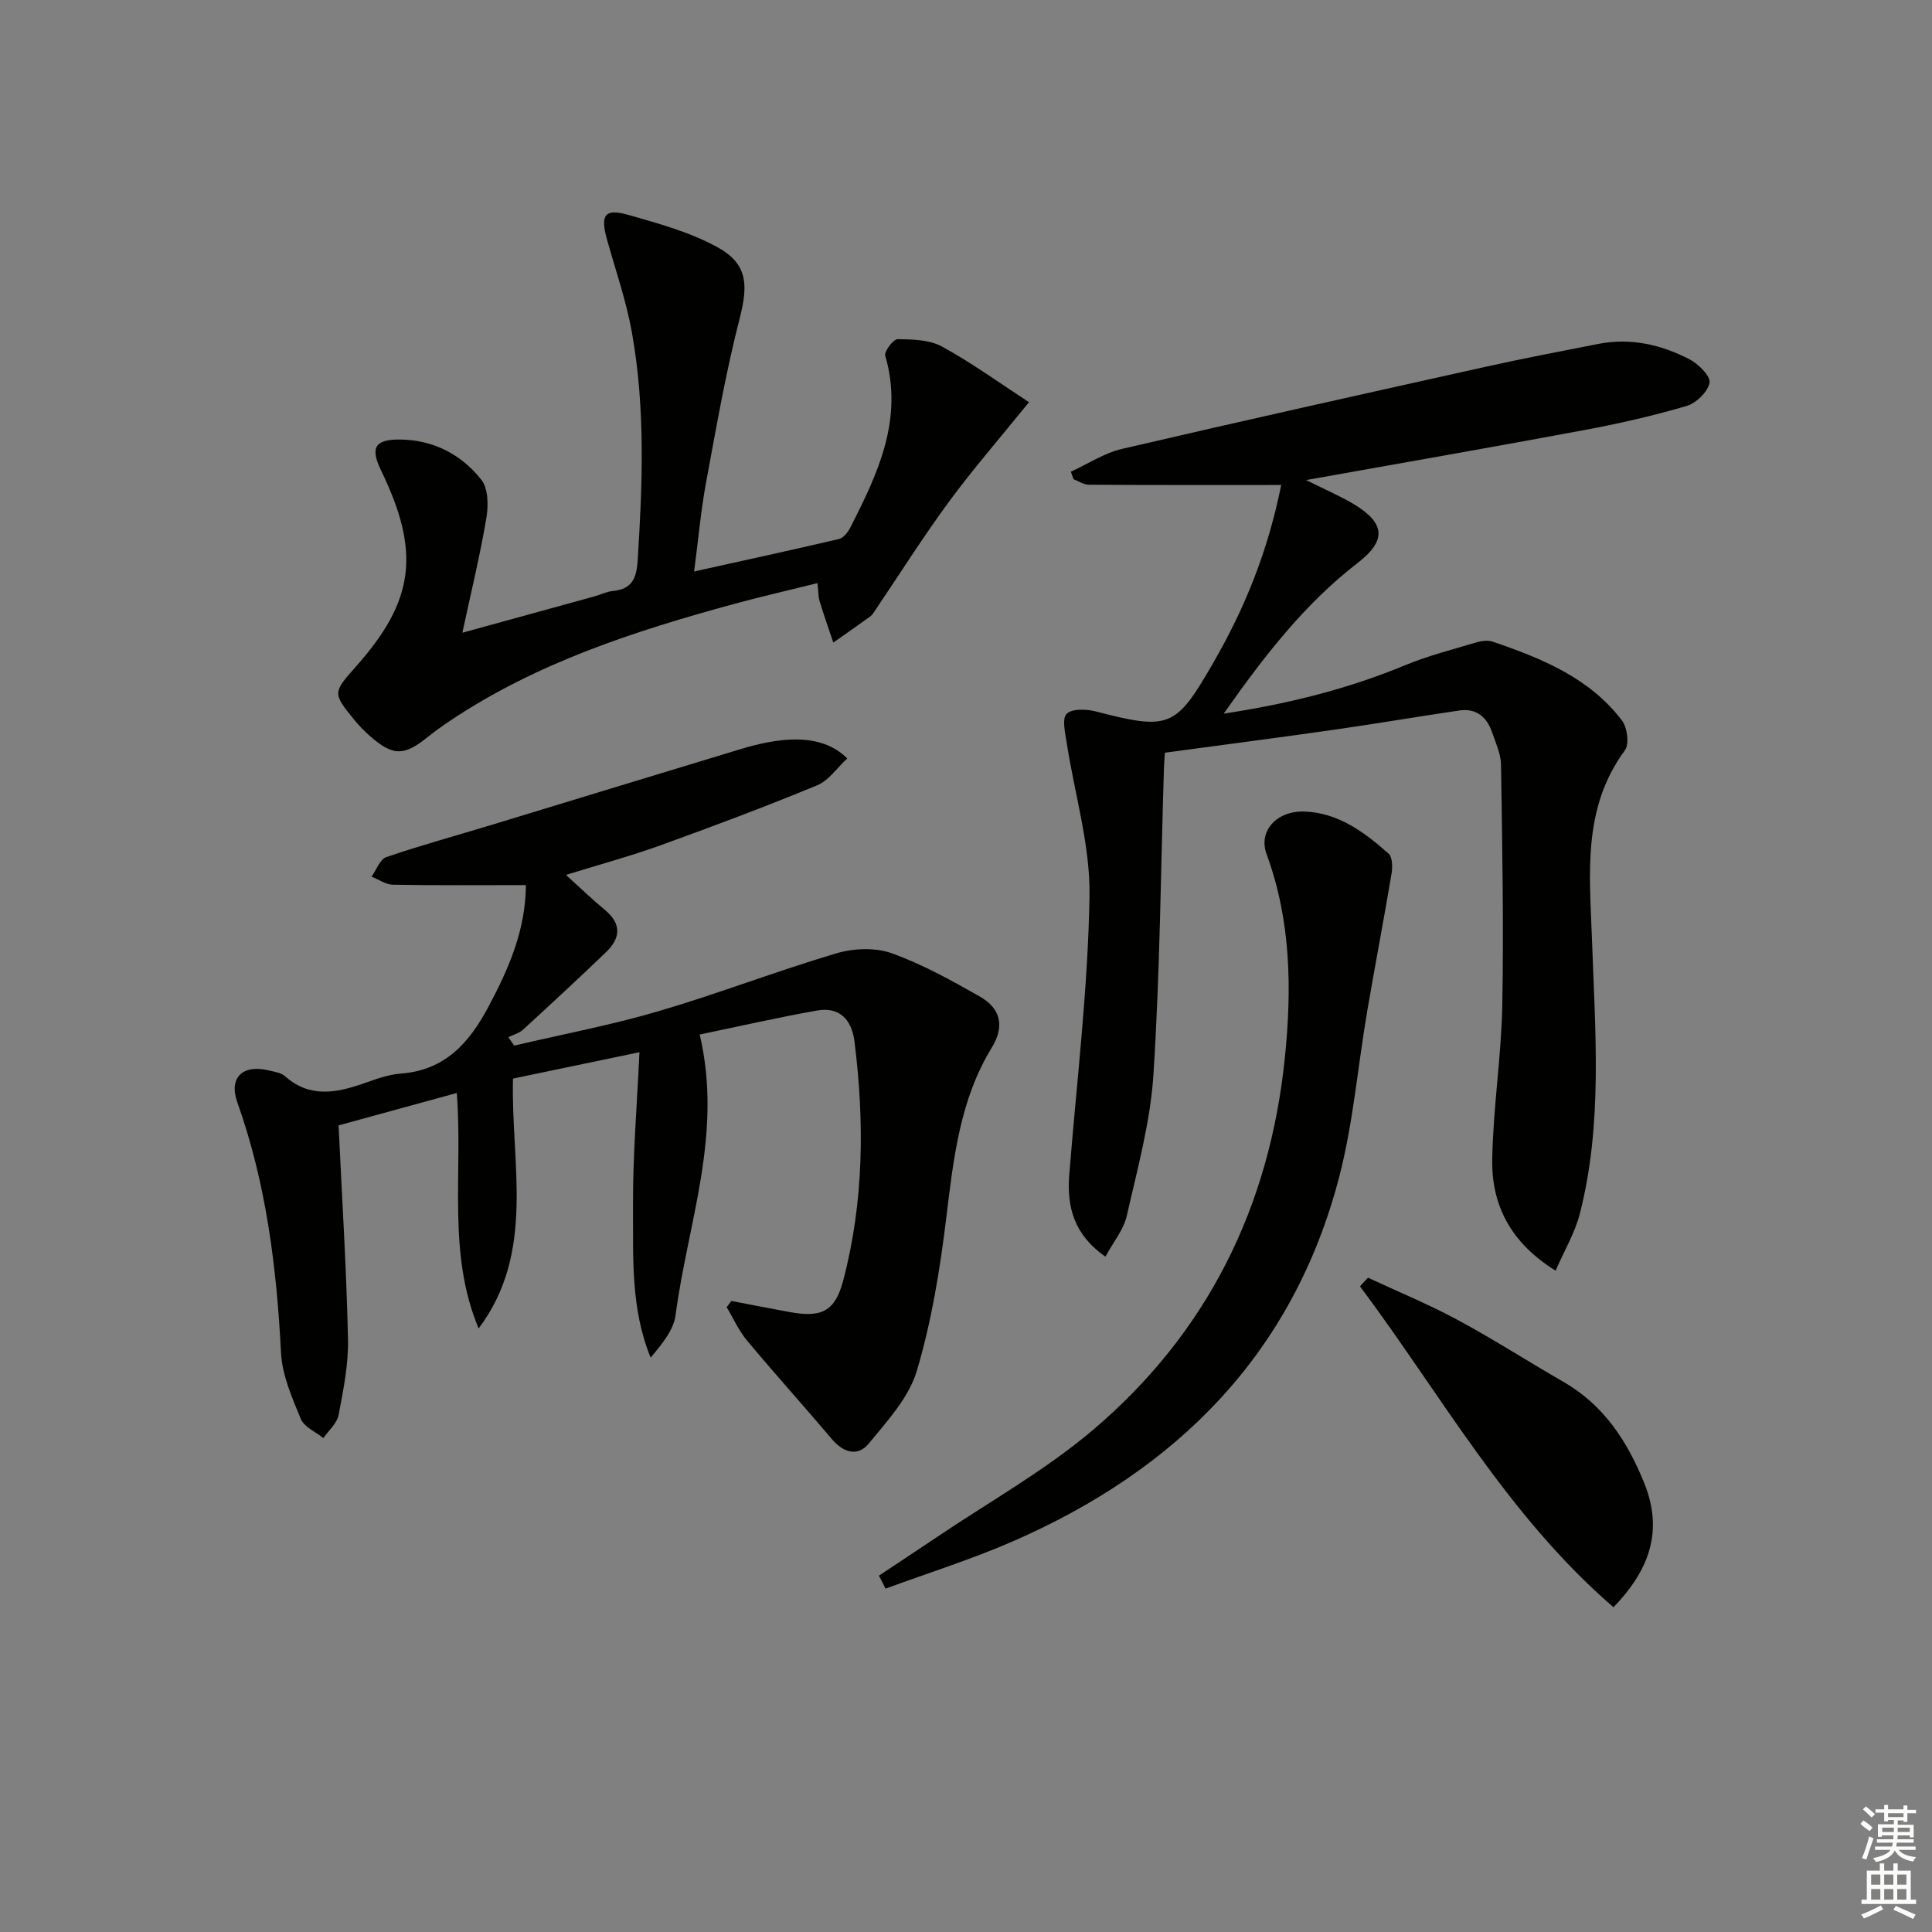
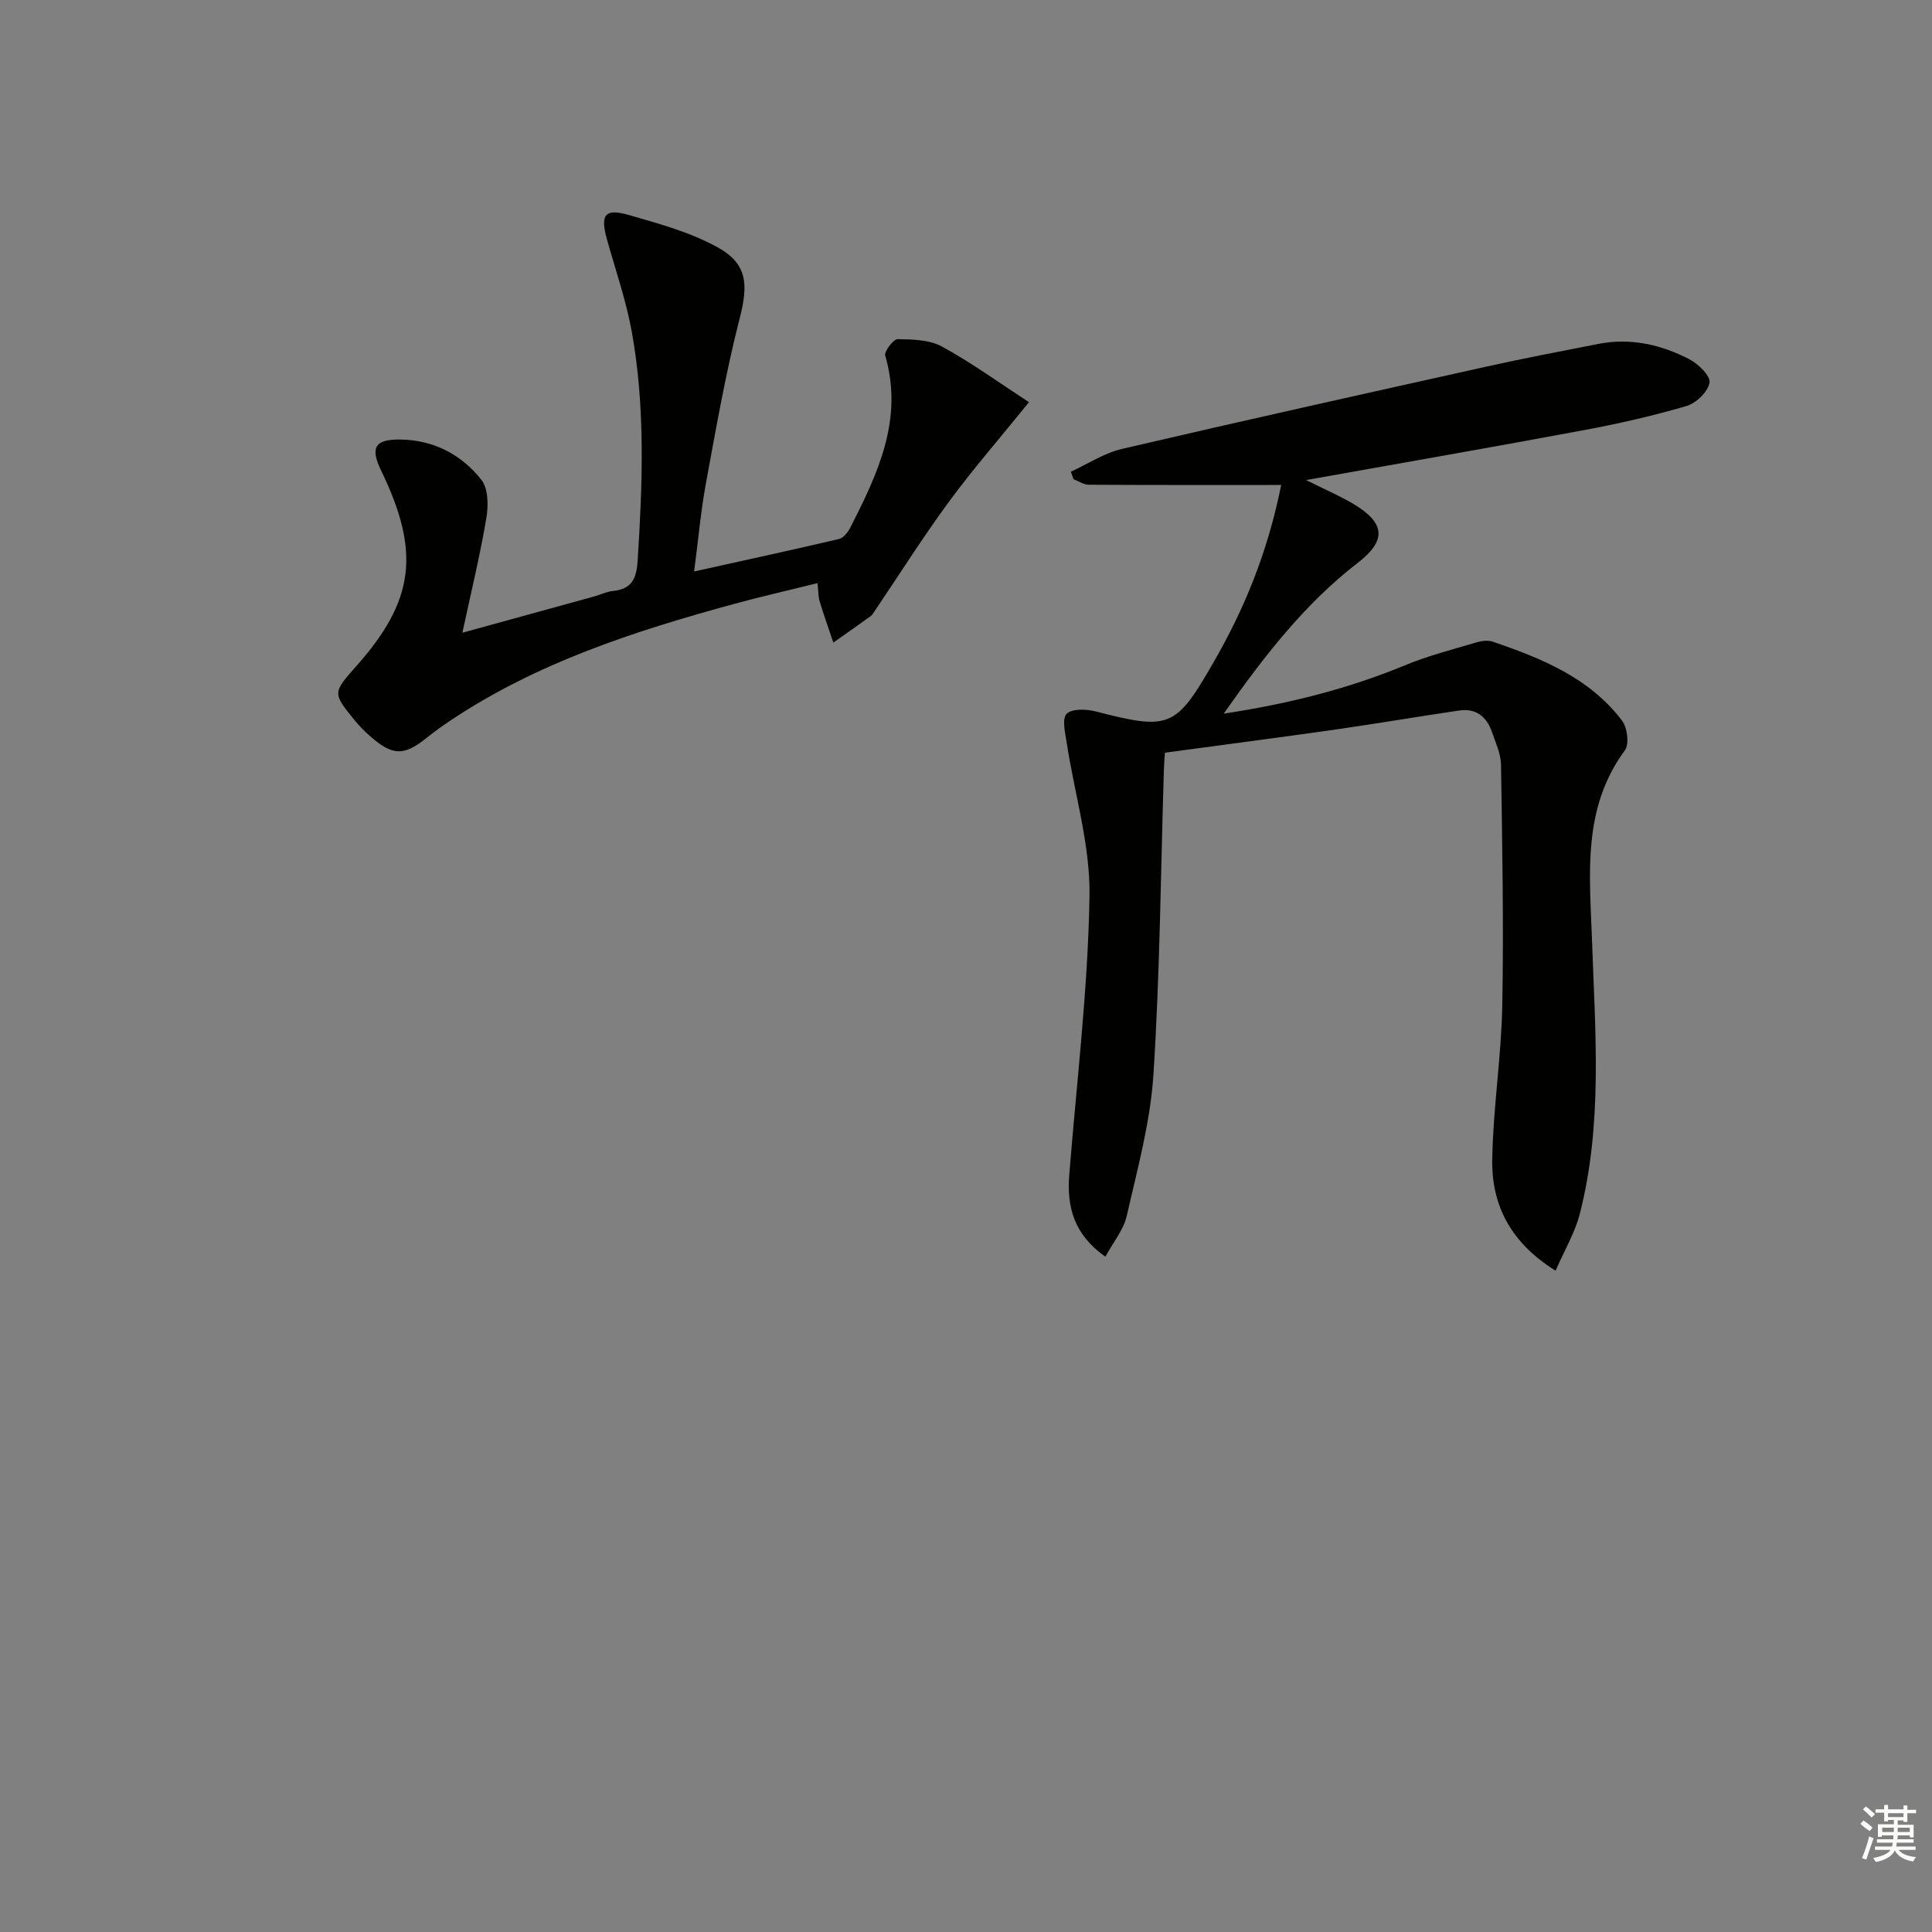
<svg xmlns="http://www.w3.org/2000/svg" enable-background="new 0 0 400 400" viewBox="0 0 400 400">
  <rect x="0" y="0" width="400" height="400" fill="#808080" stroke="none" />
  <g fill="#010100">
-     <path d="m108.88 183.25c-9.66 0-18.61.08-27.55-.08-1.48-.03-2.93-1.09-4.4-1.67 1-1.39 1.72-3.58 3.04-4.04 7.04-2.42 14.23-4.38 21.36-6.54 17.31-5.26 34.61-10.57 51.92-15.8 7.43-2.25 16.51-3.77 22.16 1.91-2.07 1.9-3.82 4.57-6.25 5.57-10.7 4.42-21.56 8.49-32.46 12.43-6.22 2.24-12.62 3.97-19.52 6.11 2.97 2.69 5.42 5.07 8.04 7.23 3.53 2.91 3.27 5.88.23 8.79-5.65 5.41-11.38 10.73-17.15 16.01-.81.75-2.02 1.06-3.05 1.57.4.58.81 1.16 1.21 1.74 9.95-2.33 20.02-4.23 29.81-7.1 12.4-3.64 24.49-8.32 36.88-12 3.55-1.06 8.03-1.24 11.44-.03 6.35 2.27 12.37 5.62 18.27 8.97 4.25 2.41 5.23 6.09 2.48 10.57-6.63 10.82-7.93 23.01-9.43 35.29-1.3 10.67-3.04 21.41-6.1 31.67-1.65 5.53-6.13 10.38-9.95 15.03-2.26 2.76-5.24 1.9-7.63-.93-5.8-6.85-11.82-13.52-17.57-20.41-1.71-2.04-2.82-4.58-4.21-6.9.32-.43.65-.86.97-1.29 3.99.76 7.98 1.55 11.98 2.28 6.68 1.23 9.48-.06 11.18-6.52 4.29-16.29 4.41-32.87 2.33-49.49-.56-4.46-3.05-7.24-7.76-6.4-8.28 1.47-16.49 3.35-24.29 4.97 4.87 20.53-2.5 39.11-4.98 58.05-.41 3.14-2.81 6.02-5.17 8.84-4.2-10.27-3.58-20.85-3.65-31.24-.07-10.41.82-20.84 1.33-31.99-8.69 1.81-17.33 3.61-26.18 5.46-.46 17.64 4.78 35.88-7.11 51.73-6.57-15.63-3.22-32.02-4.53-48.75-8.39 2.3-16.71 4.58-24.47 6.71.71 15.12 1.63 29.67 1.95 44.24.12 5.24-.97 10.55-1.95 15.74-.33 1.72-2.06 3.18-3.15 4.76-1.6-1.3-3.98-2.28-4.67-3.96-1.81-4.4-3.86-9.06-4.1-13.7-.9-17.68-3.06-35.05-9.04-51.84-1.85-5.21 1.16-7.95 6.62-6.6 1.12.28 2.44.46 3.24 1.17 5.1 4.55 10.59 3.48 16.27 1.51 2.5-.87 5.07-1.85 7.67-2.04 9.24-.69 14.24-6.38 18.27-14 4.15-7.81 7.61-15.72 7.67-25.03z" />
    <path d="m265.26 100.41c-13.94 0-26.89.03-39.85-.05-1.05-.01-2.1-.75-3.15-1.15-.18-.52-.37-1.03-.55-1.55 3.52-1.61 6.9-3.86 10.59-4.72 25.04-5.84 50.13-11.41 75.23-16.99 7.77-1.73 15.59-3.22 23.4-4.75 6.64-1.3 12.95.14 18.81 3.16 1.86.96 4.44 3.49 4.2 4.87-.33 1.88-2.77 4.25-4.77 4.83-6.98 2.05-14.11 3.67-21.27 5-18.68 3.49-37.4 6.74-57.48 10.33 4.2 2.11 7.21 3.38 9.97 5.05 6.46 3.93 6.65 7.51.71 12.1-10.93 8.44-19.26 19.14-27.74 31.21 13.61-2.06 25.8-5.16 37.58-10.03 4.73-1.96 9.74-3.23 14.66-4.7 1.08-.32 2.43-.52 3.45-.17 10.14 3.46 20.04 7.47 26.78 16.35 1.09 1.44 1.53 4.87.59 6.14-8.9 12.07-7.28 25.73-6.81 39.38.65 18.93 2.26 37.96-2.54 56.63-.99 3.87-3.14 7.45-5 11.73-9.34-5.8-13.28-13.6-13.12-23.05.18-10.62 1.88-21.22 2.08-31.84.31-16.61-.01-33.24-.26-49.85-.03-2.24-1.09-4.5-1.84-6.7-1.09-3.19-3.28-5.06-6.8-4.54-8.69 1.28-17.34 2.76-26.03 4-11.44 1.63-22.9 3.11-34.92 4.74-.02.38-.15 1.83-.2 3.27-.66 21.11-.82 42.26-2.17 63.33-.63 9.84-3.32 19.58-5.52 29.27-.66 2.9-2.8 5.46-4.43 8.47-6.48-4.53-8.02-10.27-7.48-16.96 1.53-19.2 3.87-38.4 4.19-57.62.18-10.59-3.1-21.23-4.73-31.87-.31-2.02-1-4.92-.01-5.93 1.08-1.1 4.06-1.01 5.97-.52 15.32 3.96 16.63 3.43 24.36-10 6.46-11.16 11.28-22.89 14.1-36.87z" />
    <path d="m143.71 118.32c10.63-2.36 20.34-4.46 30.01-6.73.92-.22 1.84-1.4 2.32-2.35 5.7-11.18 11.06-22.42 7.24-35.61-.25-.87 1.68-3.42 2.58-3.41 3.1.04 6.59.12 9.19 1.54 6.15 3.37 11.87 7.52 17.99 11.51-6.15 7.6-11.61 13.87-16.52 20.54-5.39 7.33-10.26 15.05-15.35 22.59-.28.41-.54.89-.92 1.17-2.55 1.85-5.14 3.66-7.72 5.47-.96-2.85-1.96-5.69-2.84-8.57-.28-.93-.24-1.96-.44-3.74-5.94 1.48-11.68 2.78-17.35 4.33-20.56 5.61-40.74 12.15-58.68 24.14-1.66 1.11-3.28 2.28-4.84 3.53-4.79 3.84-7.11 3.8-11.86-.41-1.12-.99-2.18-2.06-3.12-3.22-4.55-5.59-4.53-5.67.33-11.14 12.09-13.6 13.37-23.63 5.18-40.53-2.31-4.77-1.3-6.48 3.92-6.43 6.92.07 12.68 3.09 16.83 8.33 1.44 1.81 1.47 5.35 1.04 7.91-1.29 7.65-3.13 15.2-4.97 23.76 9.65-2.65 18.49-5.08 27.33-7.52 1.28-.35 2.51-1 3.81-1.12 3.94-.39 4.91-2.53 5.15-6.32 1.01-15.81 1.61-31.61-1.2-47.27-1.17-6.5-3.37-12.81-5.15-19.19-1.43-5.12-.47-6.5 4.5-5.07 6.3 1.81 12.81 3.58 18.47 6.73 6.23 3.46 6.26 7.86 4.48 14.77-2.88 11.21-4.86 22.67-6.97 34.07-1.05 5.69-1.55 11.48-2.44 18.24z" />
-     <path d="m181.97 326.22c3.88-2.58 7.78-5.13 11.64-7.74 10.99-7.43 22.74-13.98 32.79-22.52 23.56-20.04 36.45-46.06 39.61-76.9 1.47-14.36 1.28-28.47-3.79-42.26-1.73-4.71 2.07-8.97 7.82-8.78 7.03.23 12.44 4.28 17.45 8.71.82.72.84 2.82.61 4.18-1.59 9.48-3.41 18.93-5.03 28.41-1.95 11.44-2.89 23.12-5.79 34.3-9.51 36.63-33.61 60.7-67.63 75.52-8.56 3.73-17.53 6.54-26.31 9.77-.44-.9-.9-1.8-1.37-2.69z" />
-     <path d="m334.05 332.76c-22.05-19.04-35.67-43.98-52.48-66.44.55-.6 1.1-1.19 1.65-1.79 6.2 2.89 12.55 5.5 18.56 8.74 7.46 4.02 14.6 8.62 21.95 12.85 8.37 4.81 13.26 12.39 16.72 21.01 3.76 9.37 1.47 17.53-6.4 25.63z" />
  </g>
  <path d="m385.2 377.6.6-.7c.6.4 1.3.9 1.9 1.5l-.6.7c-.8-.5-1.4-1-1.9-1.5zm.3 7.1c.6-1.4 1.1-2.9 1.5-4.5.3.1.6.3.9.4-.5 1.4-1 2.9-1.5 4.4zm.2-10.1.6-.6c.7.5 1.3 1.1 1.9 1.6l-.7.7c-.6-.6-1.2-1.2-1.8-1.7zm8.4-.8h.8v.9h1.8v.7h-1.8v1.8h-.8v-.3h-1.2v.9h3.3v2.6h-.8v-.4h-2.5c0 .3 0 .6-.1.8h3.4v.7h-3.5c0 .3-.1.6-.1.8h4v.7h-3.5c.7.9 1.9 1.3 3.6 1.5-.2.2-.4.5-.6.9-1.9-.3-3.2-1.1-3.8-2.3-.5 1.1-1.8 2-3.9 2.4-.2-.3-.4-.5-.6-.8 1.9-.4 3.1-.9 3.6-1.7h-3.2v-.7h3.5c.1-.2.1-.5.2-.8h-3.3v-.7h3.4c0-.2 0-.5 0-.8h-2.4v.3h-.8v-2.6h3.3v-.9h-1.2v.3h-.8v-1.8h-1.8v-.7h1.8v-.9h.8v.9h3.2zm-4.4 5.5h2.4c0-.3 0-.6 0-.9h-2.4zm1.2-3.1h3.2v-.8h-3.2zm4.4 2.2h-2.4v.9h2.5v-.9z" fill="#fbfcfa" />
-   <path d="m389.2 385.8h.9v1.5h1.9v-1.5h.9v1.5h2.7v6h1.1v.9h-11.3v-.9h1.1v-6h2.7zm.2 8.7.5.8c-1.2.6-2.5 1.3-4 1.9-.2-.3-.3-.6-.6-.8 1.6-.6 3-1.3 4.1-1.9zm-2-4.3h1.9v-2.1h-1.9zm0 3.1h1.9v-2.2h-1.9zm2.7-3.1h1.9v-2.1h-1.9zm0 3.1h1.9v-2.2h-1.9zm2.4 1.3c1.4.6 2.7 1.2 4.1 1.8l-.5.9c-1.5-.7-2.8-1.4-4.1-1.9zm2.2-6.5h-1.9v2.1h1.9zm-1.9 5.2h1.9v-2.2h-1.9z" fill="#fbfcfa" />
</svg>